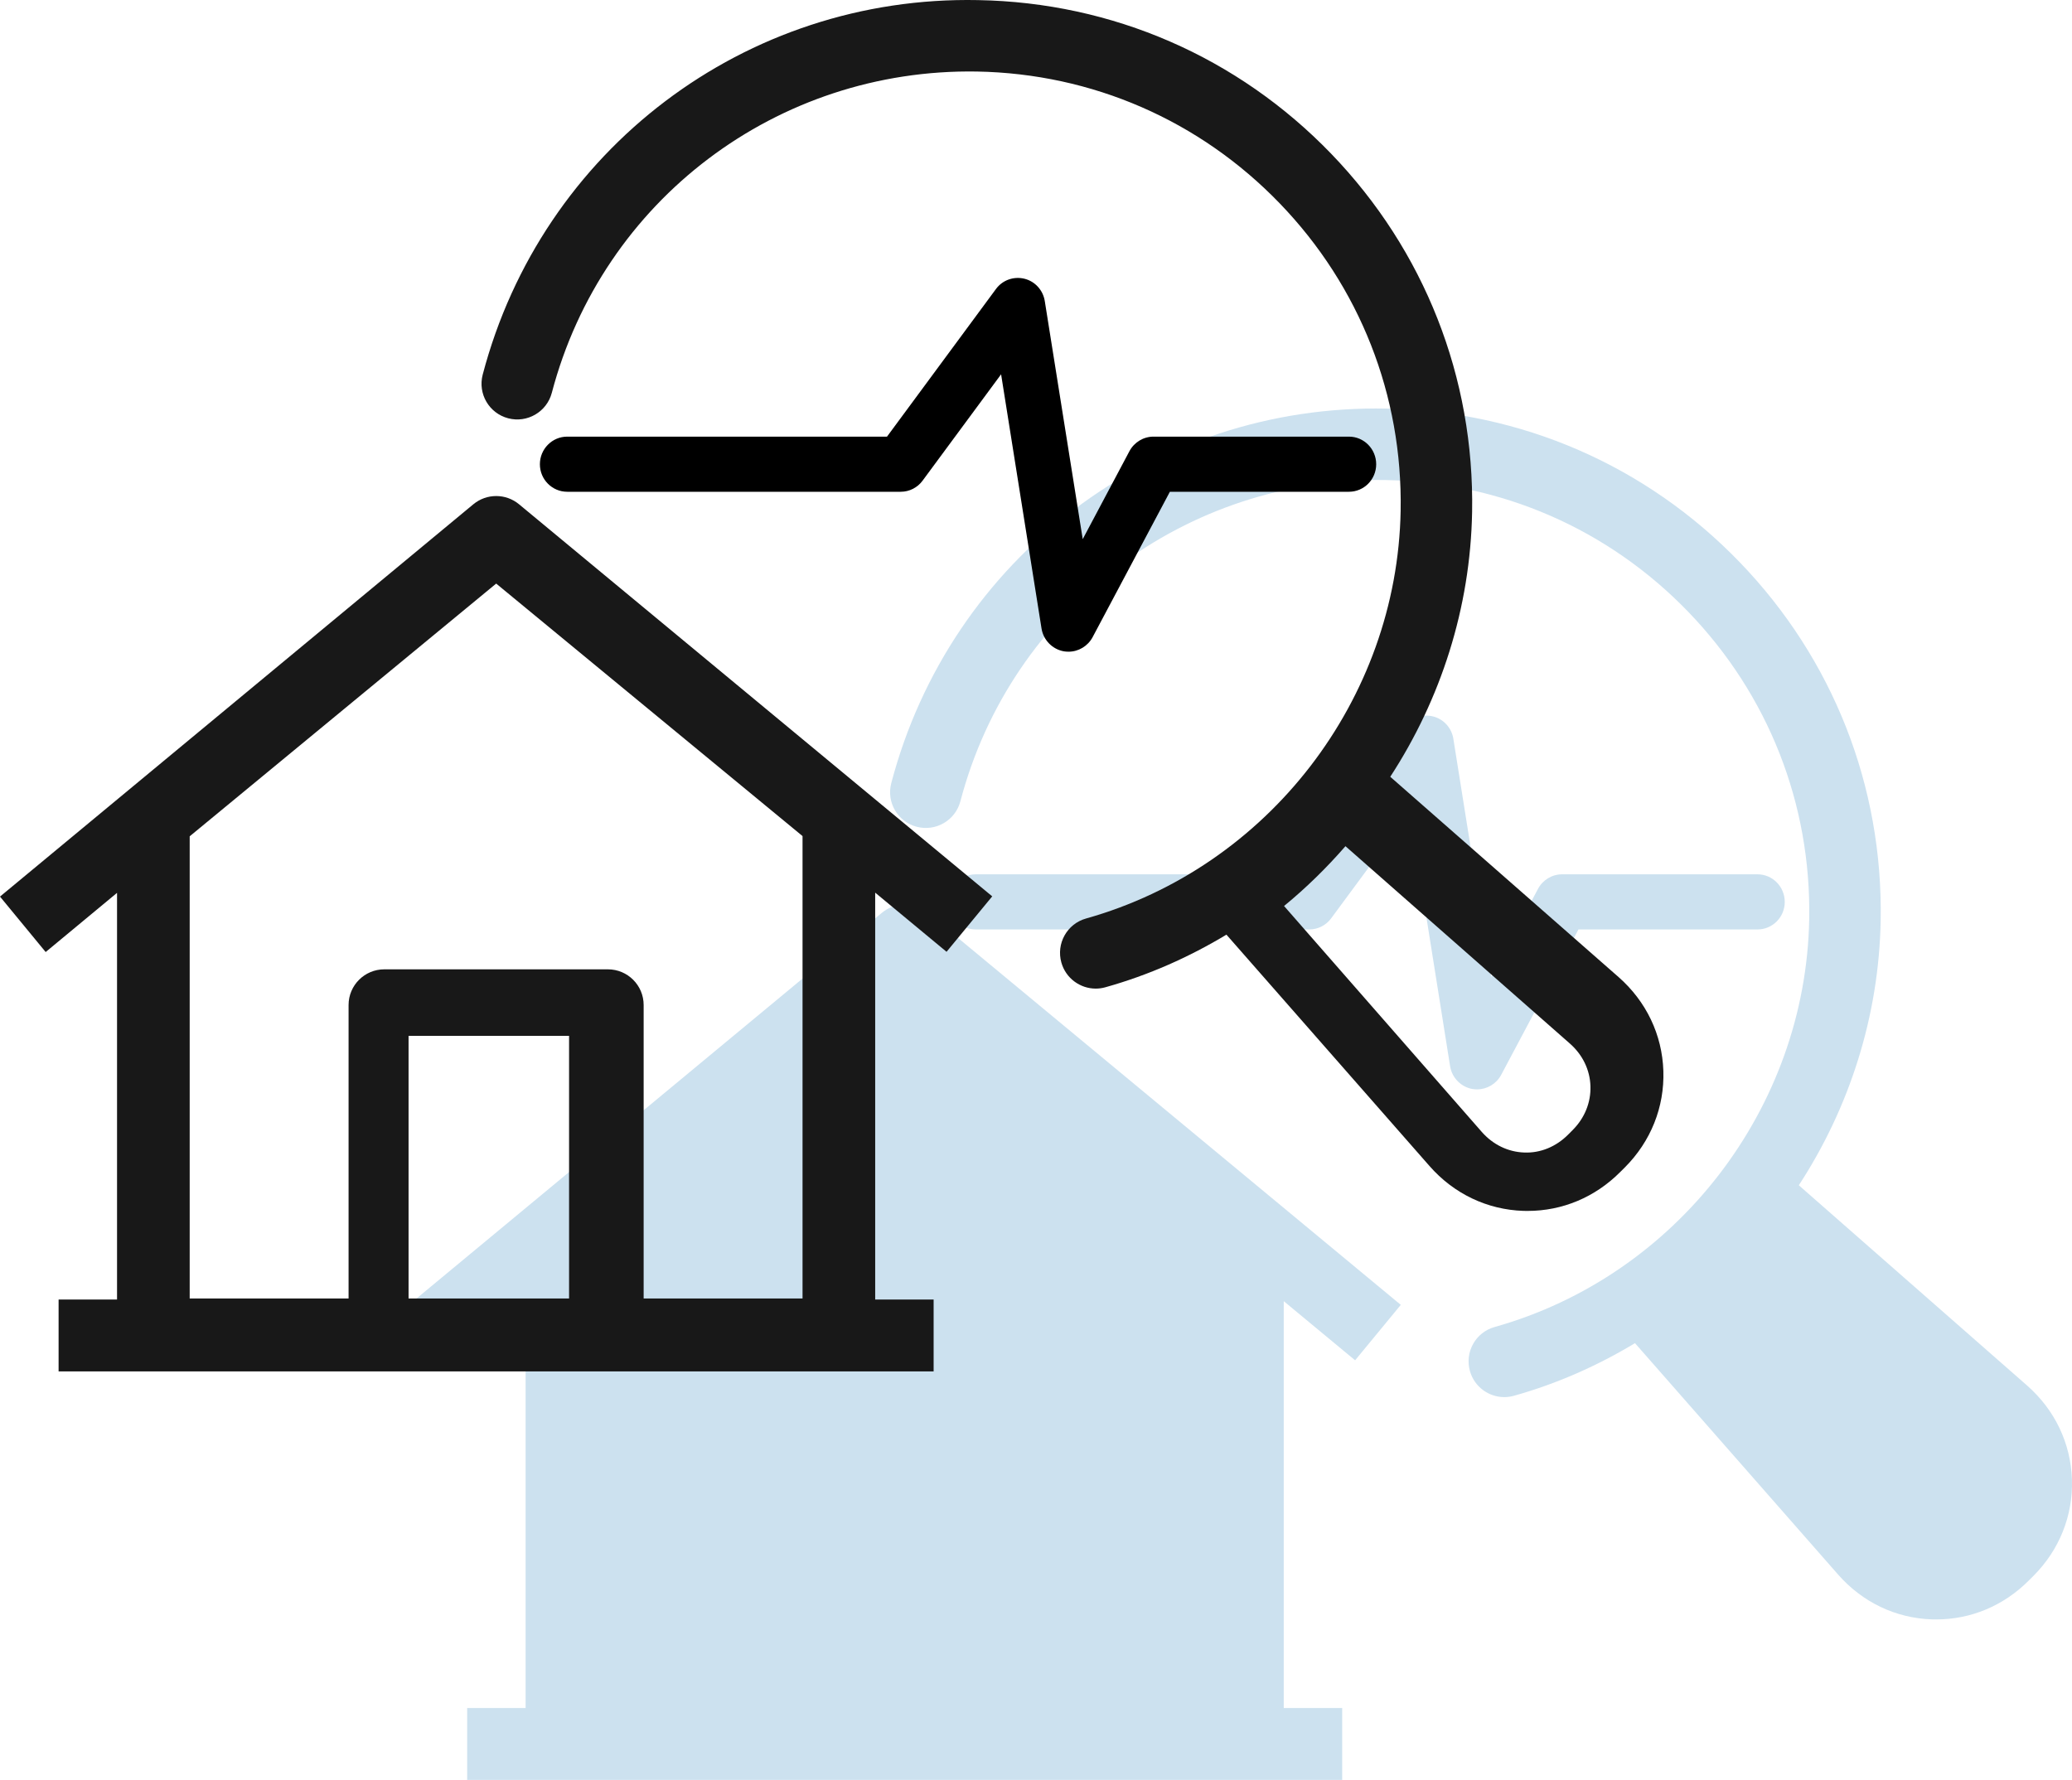
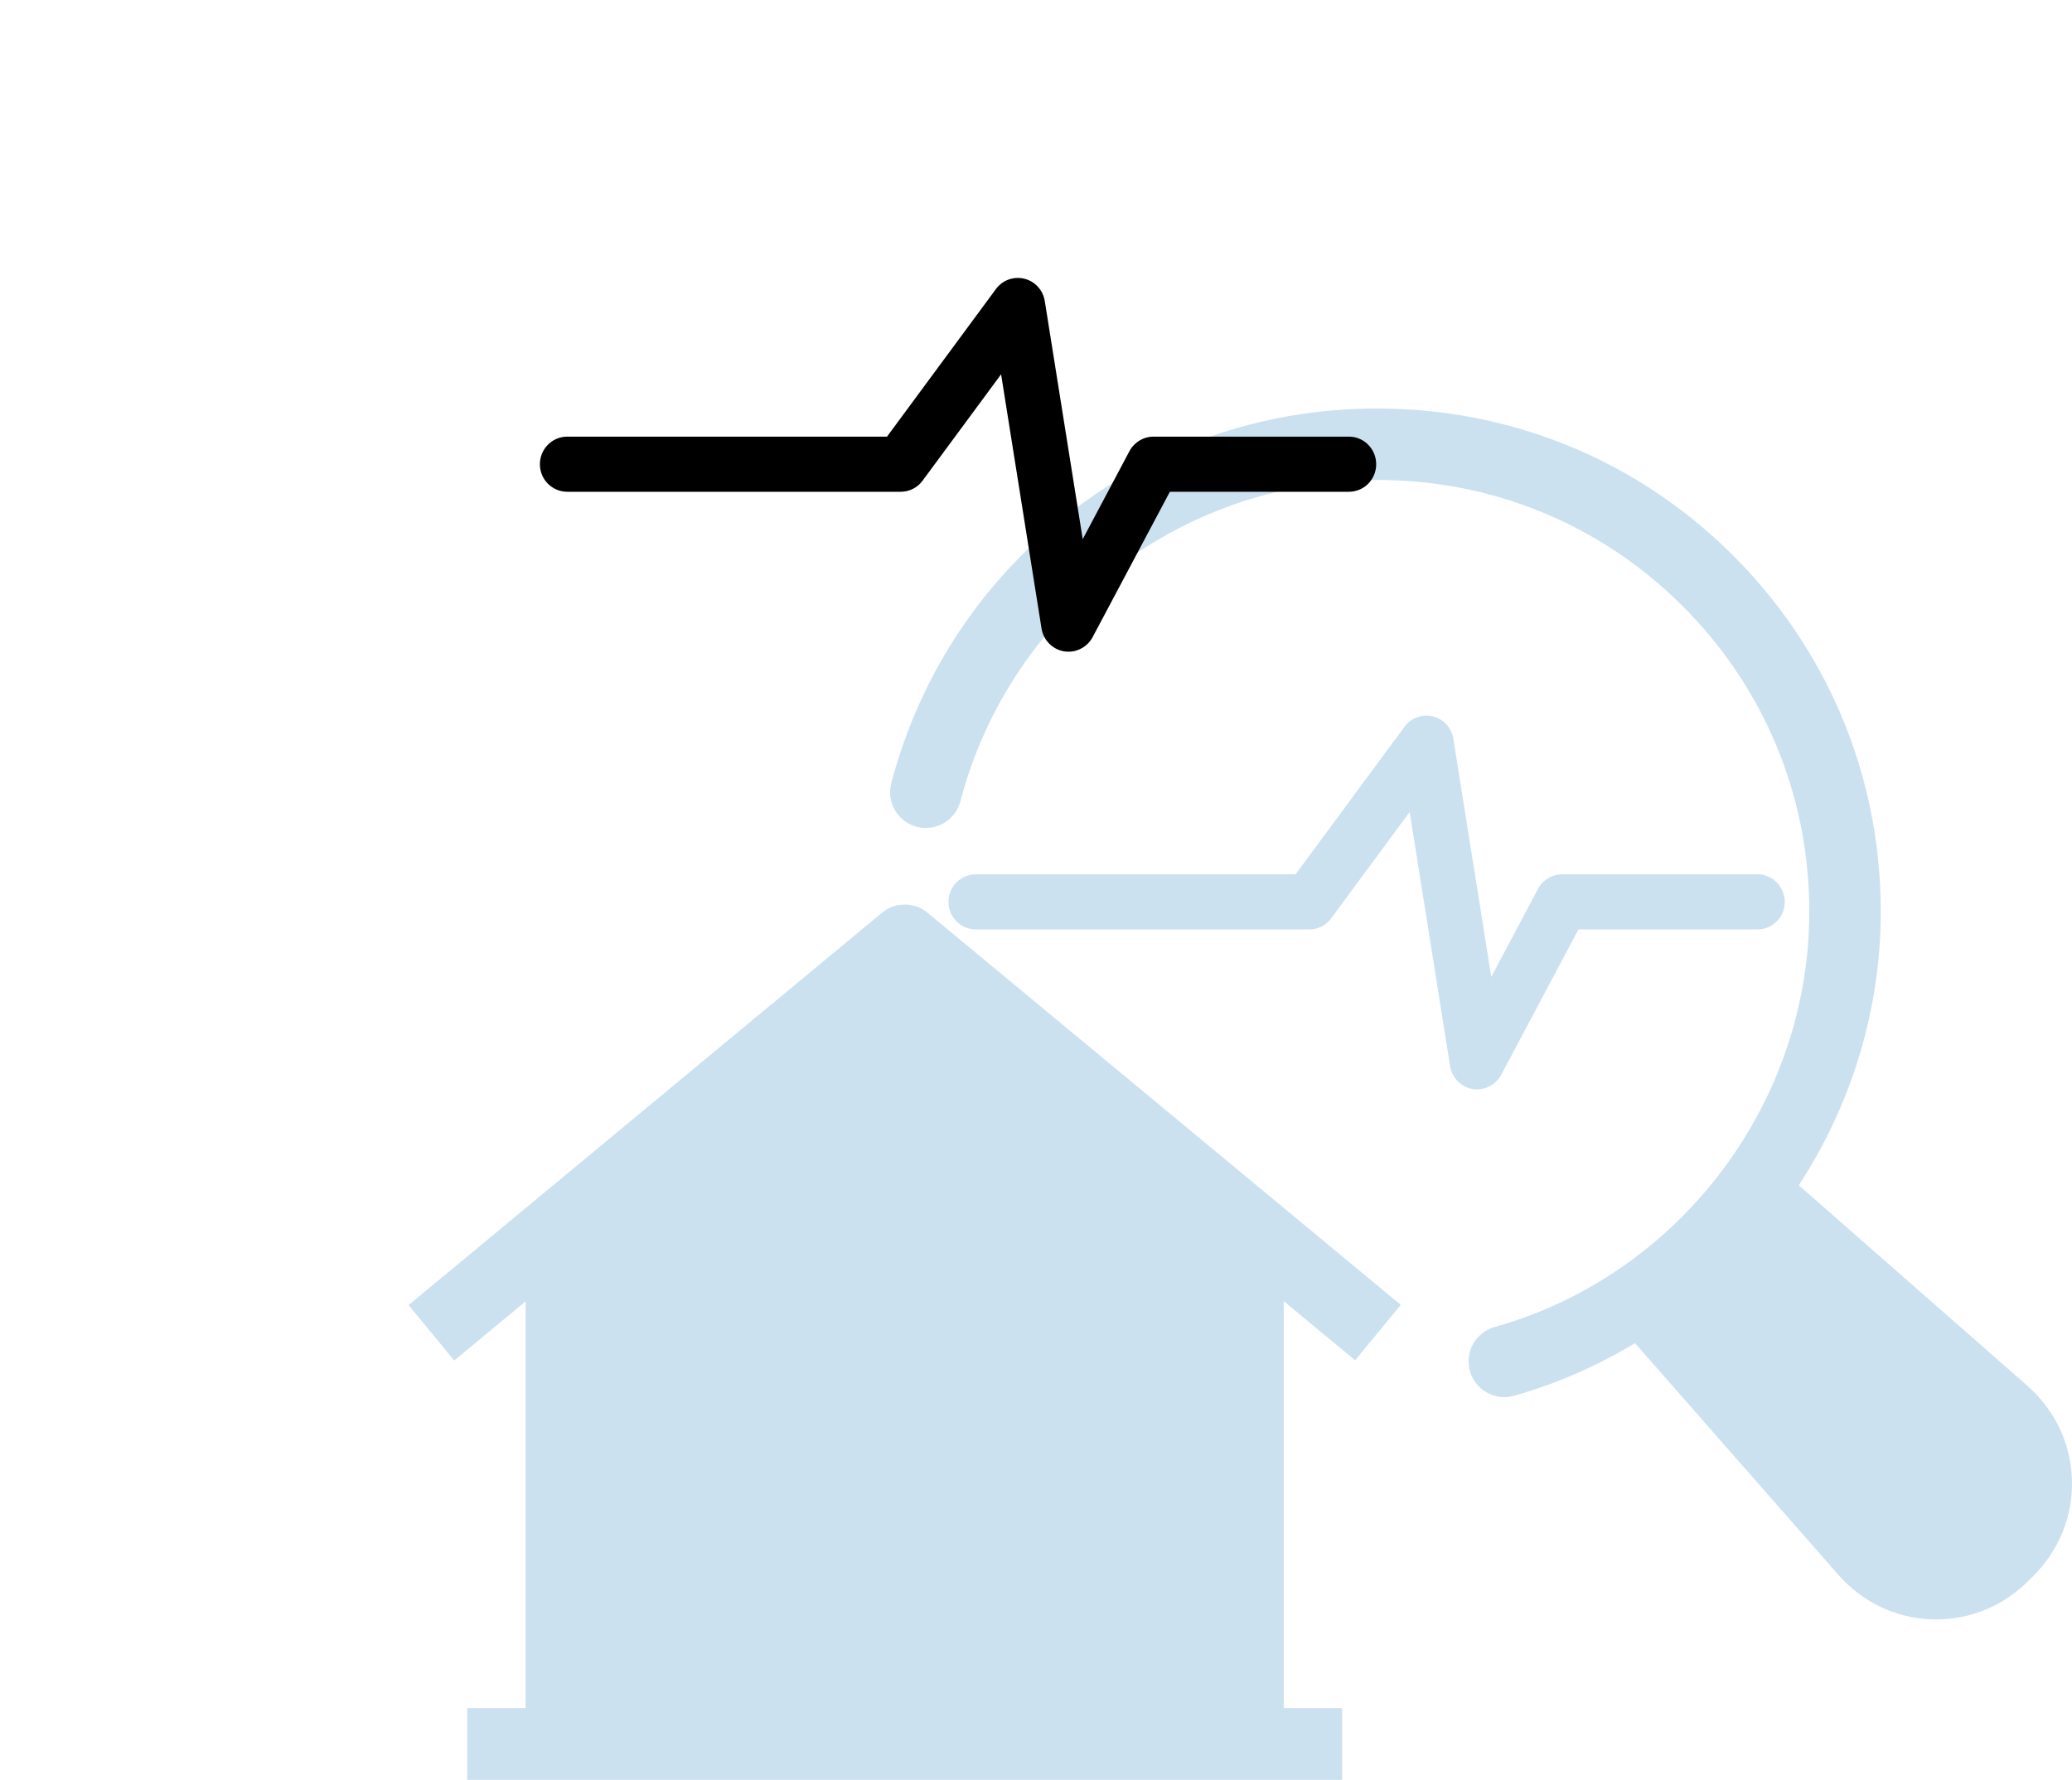
<svg xmlns="http://www.w3.org/2000/svg" width="142px" height="122px" viewBox="0 0 142 122" version="1.1">
  <title>assets-management</title>
  <desc>Created with Sketch.</desc>
  <g id="Large" stroke="none" stroke-width="1" fill="none" fill-rule="evenodd">
    <g id="Unternehmen" transform="translate(-549, -2120)">
      <g id="Group-16" transform="translate(124, 2106)">
        <g id="assets-management" transform="translate(425, 14)">
          <g id="Fill-21" transform="translate(28, 28)" fill="#CCE1EF">
            <path d="M110.92,66.966 L95.278,53.242 C98.737,47.937 100.769,41.678 100.888,35.094 C101.051,25.885 97.621,17.163 91.228,10.536 C84.834,3.909 76.243,0.17 67.035,0.007 C51.059,-0.318 37.129,10.276 33.081,25.679 C32.737,26.988 33.517,28.326 34.826,28.67 C36.134,29.014 37.473,28.231 37.817,26.926 C41.29,13.712 53.275,4.678 66.948,4.903 C74.848,5.044 82.217,8.252 87.703,13.939 C93.189,19.624 96.131,27.104 95.99,35.008 C95.757,47.962 86.893,59.455 74.434,62.956 C73.13,63.319 72.372,64.671 72.738,65.974 C73.041,67.055 74.024,67.762 75.095,67.762 C75.311,67.762 75.536,67.732 75.756,67.67 C78.717,66.841 81.491,65.605 84.051,64.064 L97.965,79.919 C99.634,81.824 101.921,82.916 104.402,82.997 C104.502,83 104.6,83 104.697,83 C107.071,83 109.308,82.065 111.026,80.345 L111.346,80.028 C113.136,78.237 114.076,75.885 113.995,73.403 C113.914,70.921 112.822,68.637 110.92,66.966 Z M32.44,34.564 L0,61.455 L3.13,65.255 L8.021,61.199 L8.021,89.072 L4.016,89.072 L4.016,94 L63.984,94 L63.984,89.072 L59.979,89.072 L59.979,61.185 L64.87,65.239 L68,61.439 L35.571,34.564 C34.663,33.812 33.351,33.812 32.44,34.564 Z" id="Fill-20" />
            <path d="M73.229,46.669 C73.125,46.669 73.021,46.66 72.916,46.645 C72.129,46.507 71.507,45.879 71.379,45.079 L68.608,27.656 L63.228,34.945 C62.877,35.424 62.322,35.707 61.729,35.707 L38.874,35.707 C37.84,35.707 37,34.864 37,33.82 C37,32.776 37.84,31.928 38.874,31.928 L60.789,31.928 L68.257,21.808 C68.703,21.2 69.467,20.927 70.202,21.104 C70.933,21.281 71.483,21.89 71.602,22.637 L74.202,38.954 L77.404,32.924 C77.732,32.311 78.363,31.928 79.056,31.928 L92.445,31.928 C93.479,31.928 94.314,32.776 94.314,33.82 C94.314,34.864 93.479,35.707 92.445,35.707 L80.175,35.707 L74.88,45.673 C74.548,46.291 73.912,46.669 73.229,46.669" id="Fill-69-Copy" />
          </g>
          <g id="Group-15">
-             <path d="M110.92,66.966 L110.92,66.966 L95.278,53.242 C98.737,47.937 100.769,41.678 100.888,35.094 C101.051,25.885 97.621,17.163 91.228,10.536 C84.834,3.909 76.243,0.17 67.035,0.007 C51.059,-0.318 37.129,10.276 33.081,25.679 C32.737,26.988 33.517,28.326 34.826,28.67 C36.134,29.014 37.473,28.231 37.817,26.926 C41.29,13.712 53.275,4.678 66.948,4.903 C74.848,5.044 82.217,8.252 87.703,13.939 C93.189,19.624 96.131,27.104 95.99,35.008 C95.757,47.962 86.893,59.455 74.434,62.956 C73.13,63.319 72.372,64.671 72.738,65.974 C73.041,67.055 74.024,67.762 75.095,67.762 C75.311,67.762 75.536,67.732 75.756,67.67 C78.717,66.841 81.491,65.605 84.051,64.064 L97.965,79.919 C99.634,81.824 101.921,82.916 104.402,82.997 C104.502,83 104.6,83 104.697,83 C107.071,83 109.308,82.065 111.026,80.345 L111.346,80.028 C113.136,78.237 114.076,75.885 113.995,73.403 C113.914,70.921 112.822,68.637 110.92,66.966 Z M107.779,77.457 L107.463,77.775 C106.639,78.598 105.572,79.043 104.462,78.997 C103.349,78.959 102.315,78.456 101.548,77.582 L88,62.1 C89.519,60.854 90.922,59.477 92.208,58 L107.587,71.527 C108.462,72.296 108.963,73.333 108.998,74.449 C109.033,75.565 108.603,76.632 107.779,77.457 Z M32.44,34.564 L0,61.455 L3.13,65.255 L8.021,61.199 L8.021,89.072 L4.016,89.072 L4.016,94 L63.984,94 L63.984,89.072 L59.979,89.072 L59.979,61.185 L64.87,65.239 L68,61.439 L35.571,34.564 C34.663,33.812 33.351,33.812 32.44,34.564 Z M28,89 L39,89 L39,71 L28,71 L28,89 Z M55,89 L44.111,89 L44.111,68.885 C44.111,67.536 43.014,66.441 41.663,66.441 L26.337,66.441 C24.986,66.441 23.889,67.536 23.889,68.885 L23.889,89 L13,89 L13,57.323 L34.005,40 L55,57.307 L55,89 L55,89 Z" id="Fill-20-Copy" fill="#181818" />
            <path d="M73.229,44.669 C73.125,44.669 73.021,44.66 72.916,44.645 C72.129,44.507 71.507,43.879 71.379,43.079 L68.608,25.656 L63.228,32.945 C62.877,33.424 62.322,33.707 61.729,33.707 L38.874,33.707 C37.84,33.707 37,32.864 37,31.82 C37,30.776 37.84,29.928 38.874,29.928 L60.789,29.928 L68.257,19.808 C68.703,19.2 69.467,18.927 70.202,19.104 C70.933,19.281 71.483,19.89 71.602,20.637 L74.202,36.954 L77.404,30.924 C77.732,30.311 78.363,29.928 79.056,29.928 L92.445,29.928 C93.479,29.928 94.314,30.776 94.314,31.82 C94.314,32.864 93.479,33.707 92.445,33.707 L80.175,33.707 L74.88,43.673 C74.548,44.291 73.912,44.669 73.229,44.669" id="Fill-69" fill="#000000" />
          </g>
        </g>
      </g>
    </g>
  </g>
</svg>